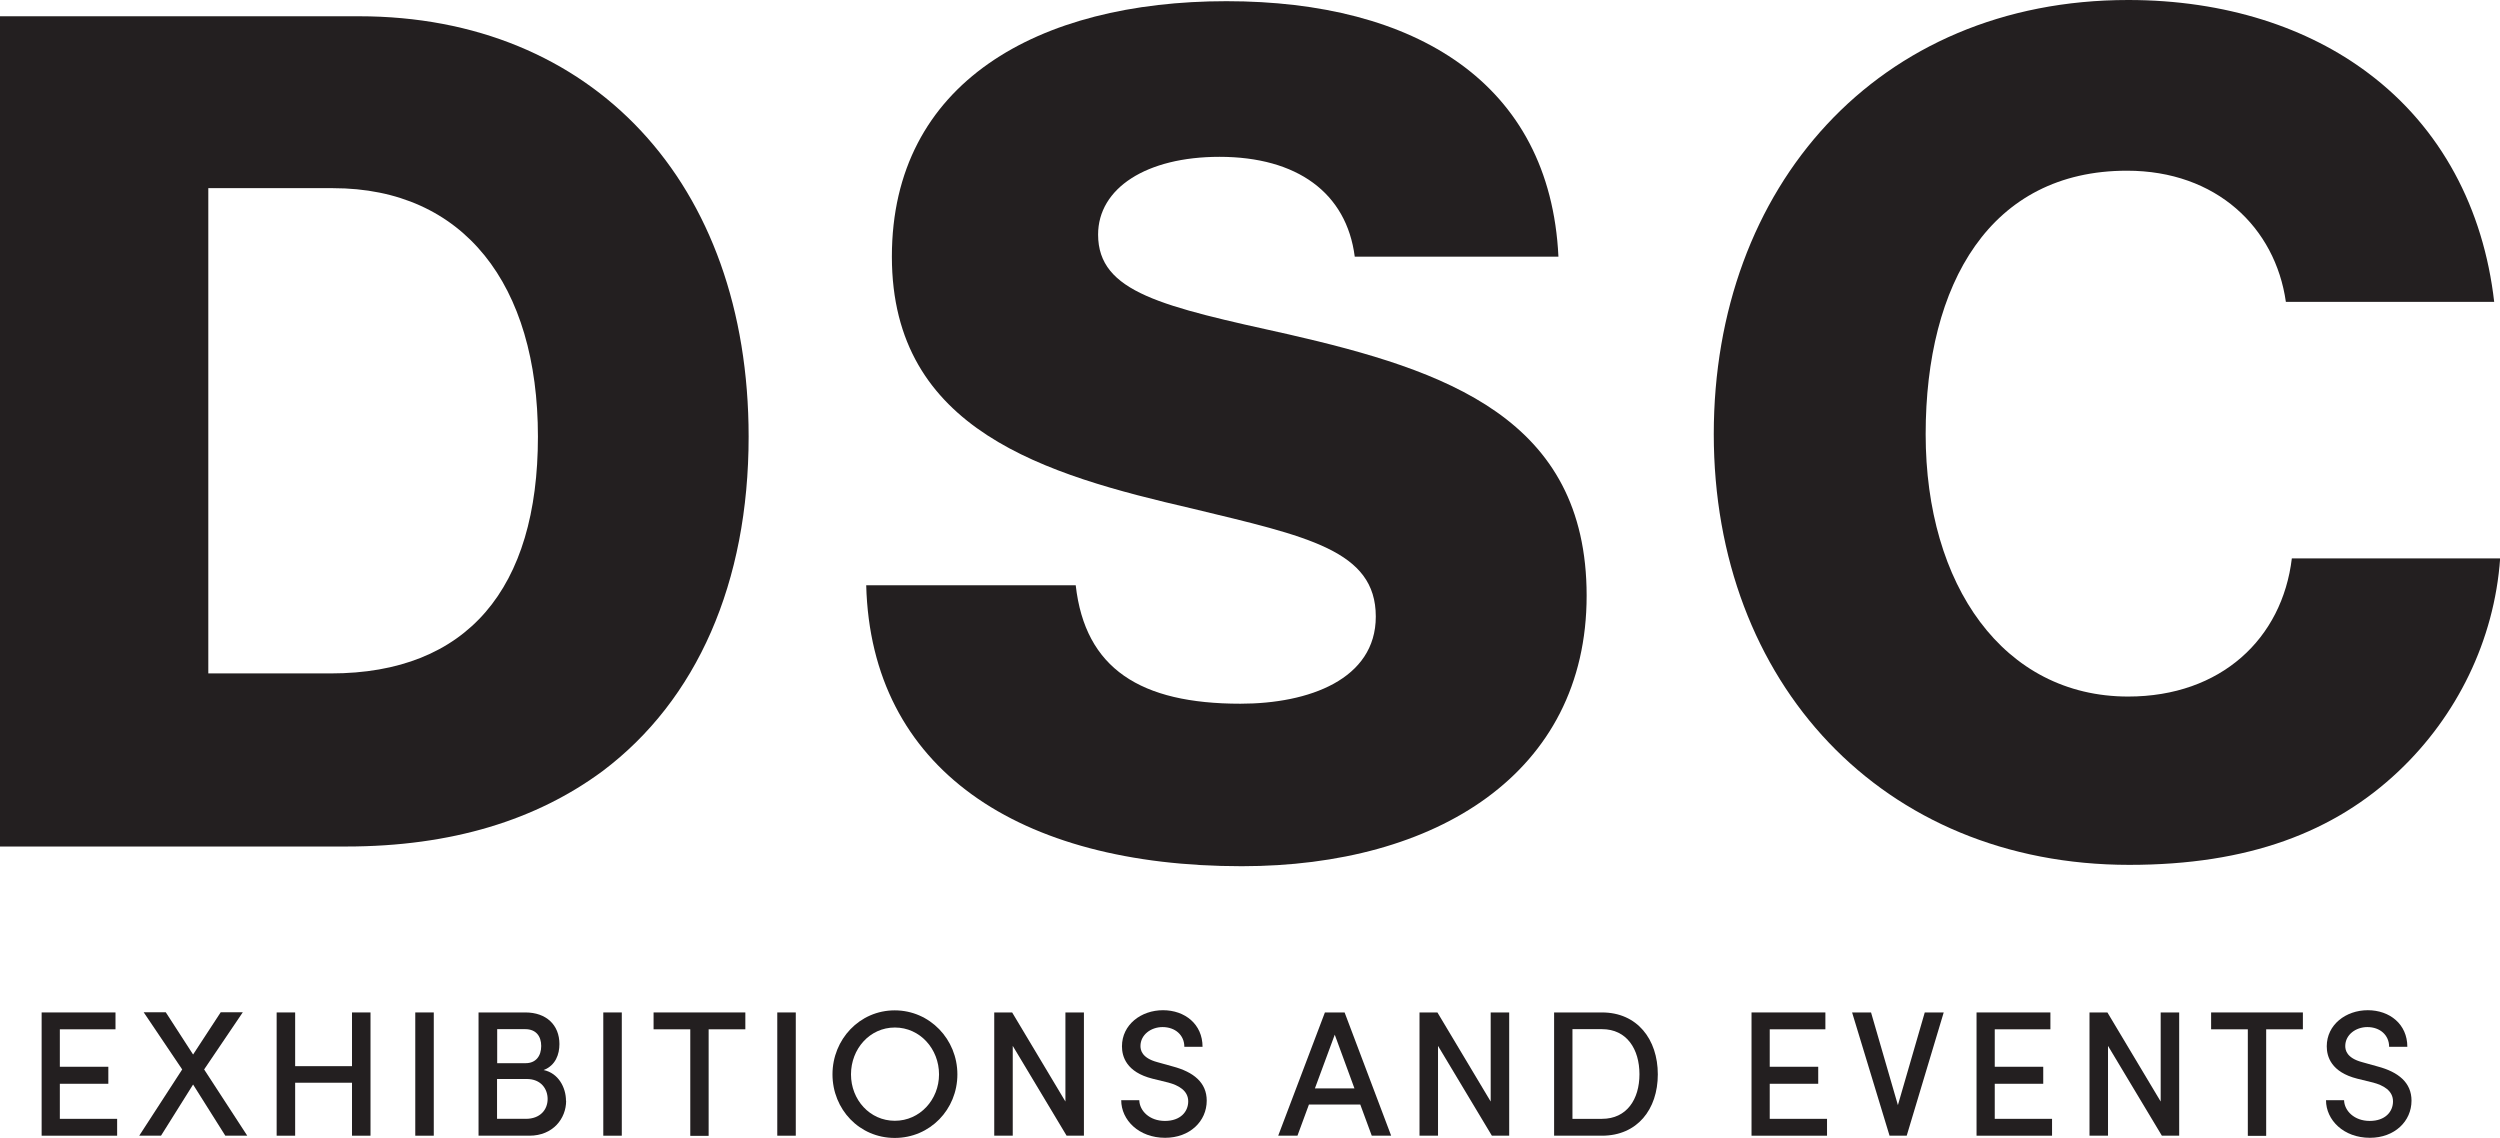
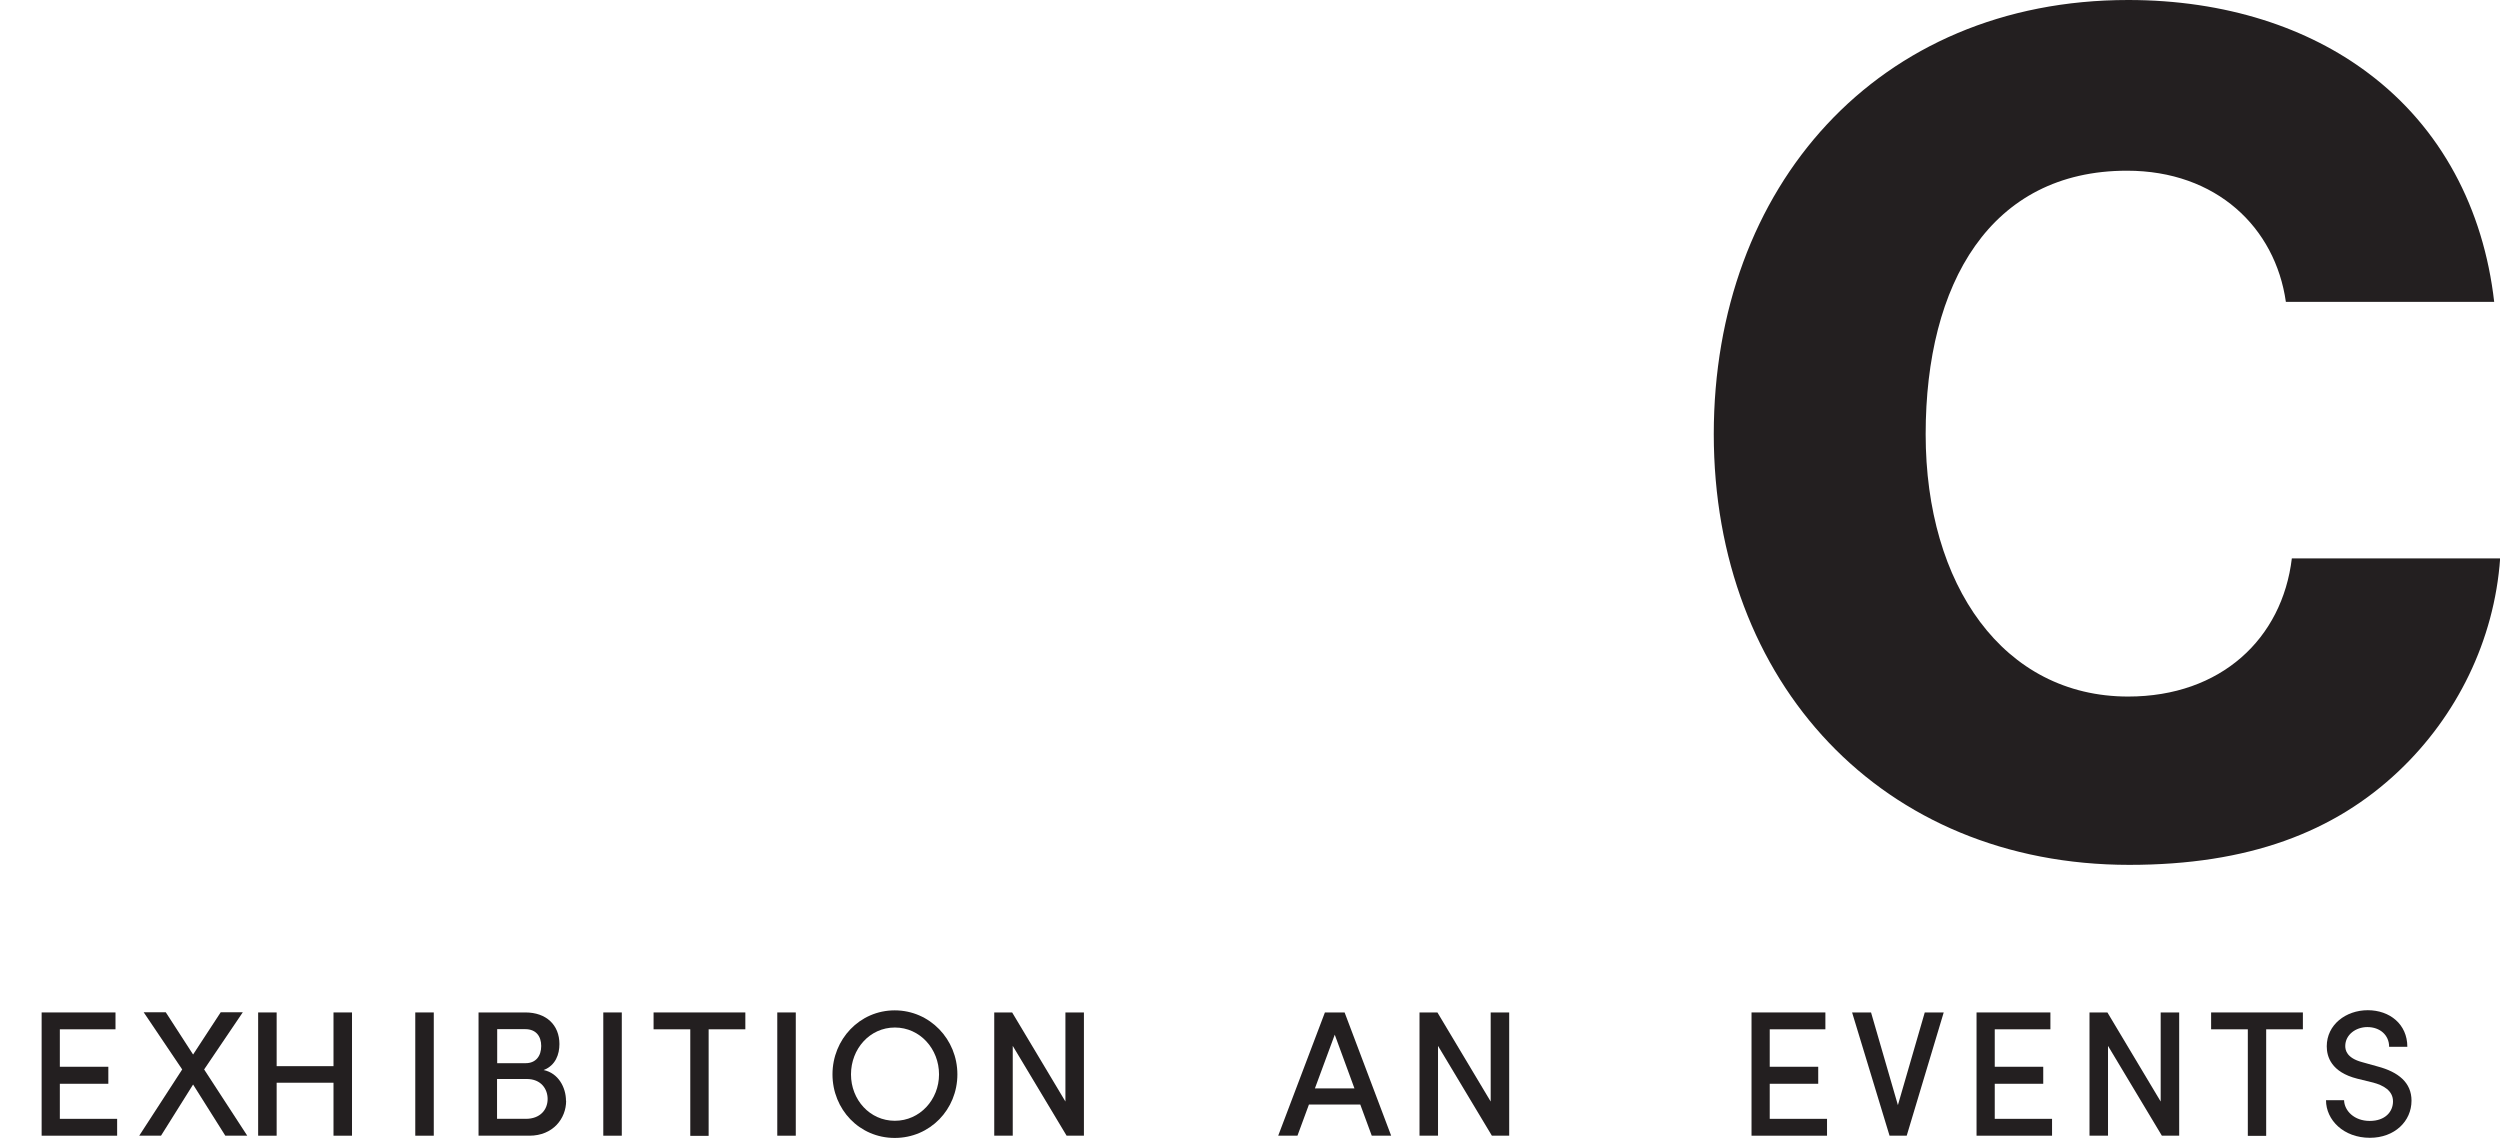
<svg xmlns="http://www.w3.org/2000/svg" id="Layer_2" data-name="Layer 2" viewBox="0 0 167.54 76.25">
  <defs>
    <style>      .cls-1 {        fill: #231f20;        stroke-width: 0px;      }    </style>
  </defs>
  <g id="Layer_1-2" data-name="Layer 1">
    <g>
      <g>
-         <path class="cls-1" d="M0,1.09h24.06c15.62,0,26.11,11.13,26.11,28.17,0,9.8-3.47,17.66-9.78,22.41-4.42,3.27-10.1,5.06-17.2,5.06H0V1.09ZM22.17,45.13c9.15,0,13.88-5.68,13.88-15.87s-4.97-16.65-13.73-16.65h-8.36v32.52h8.2Z" />
-         <path class="cls-1" d="M58.05,39.22h14.04c.63,5.6,4.34,7.94,11.04,7.94,4.58,0,9.07-1.63,9.07-5.84,0-4.44-4.58-5.37-12.31-7.24-9.78-2.26-20.12-5.21-20.12-16.88S69.57.08,82.19.08s21.69,5.45,22.25,17.12h-13.65c-.55-4.28-3.87-6.69-9.07-6.69-4.89,0-8.13,2.1-8.13,5.21,0,3.89,4.34,4.82,12.78,6.69,10.49,2.41,19.96,5.6,19.96,17.51s-10.1,18.13-23.11,18.13c-14.99,0-24.85-6.54-25.17-18.83Z" />
        <path class="cls-1" d="M114.85,29.1c0-16.57,10.97-29.1,27.77-29.1,6.55,0,12.07,1.87,16.09,4.9,4.89,3.66,7.73,9.1,8.44,15.33h-13.96c-.71-4.98-4.65-8.79-10.65-8.79-9.15,0-13.49,7.55-13.49,17.66s5.21,17.58,13.57,17.58c6.23,0,10.33-3.89,10.97-9.26h13.96c-.39,5.52-2.92,10.58-6.78,14.24-4.34,4.12-10.1,6.3-18.07,6.3-16.57,0-27.85-12.22-27.85-28.87Z" />
      </g>
      <g>
        <path class="cls-1" d="M4.01,74.98h3.84v1.13H2.79v-8.26h4.95v1.13h-3.73v2.51h3.25v1.14h-3.25v2.36Z" />
        <path class="cls-1" d="M16.56,76.11h-1.46l-2.16-3.43-2.15,3.43h-1.46l2.88-4.44-2.58-3.83h1.48l1.83,2.83,1.85-2.83h1.48l-2.59,3.83,2.89,4.44Z" />
-         <path class="cls-1" d="M23.59,67.85h1.24v8.26h-1.24v-3.55h-3.81v3.55h-1.24v-8.26h1.24v3.6h3.81v-3.6Z" />
+         <path class="cls-1" d="M23.59,67.85v8.26h-1.24v-3.55h-3.81v3.55h-1.24v-8.26h1.24v3.6h3.81v-3.6Z" />
        <path class="cls-1" d="M27.83,76.11v-8.26h1.24v8.26h-1.24Z" />
        <path class="cls-1" d="M37.94,73.77c0,1.19-.88,2.34-2.46,2.34h-3.41v-8.26h3.14c1.4,0,2.28.84,2.28,2.12,0,.68-.25,1.43-1.06,1.74.98.2,1.5,1.16,1.5,2.06ZM35.2,68.97h-1.88v2.28h1.91c.68,0,1.04-.48,1.04-1.15s-.36-1.13-1.07-1.13ZM35.24,74.98c.96,0,1.46-.61,1.46-1.33,0-.67-.44-1.34-1.4-1.34h-1.99v2.67h1.93Z" />
        <path class="cls-1" d="M40.43,76.11v-8.26h1.24v8.26h-1.24Z" />
        <path class="cls-1" d="M49.95,67.85v1.13h-2.46v7.14h-1.23v-7.14h-2.46v-1.13h6.15Z" />
        <path class="cls-1" d="M52.09,76.11v-8.26h1.24v8.26h-1.24Z" />
        <path class="cls-1" d="M55.79,72c0-2.35,1.82-4.29,4.17-4.29s4.2,1.94,4.2,4.29-1.83,4.26-4.2,4.26-4.17-1.92-4.17-4.26ZM62.93,72c0-1.7-1.27-3.14-2.96-3.14s-2.94,1.44-2.94,3.14,1.26,3.11,2.94,3.11,2.96-1.42,2.96-3.11Z" />
        <path class="cls-1" d="M71.4,67.85h1.24v8.26h-1.16l-3.61-6.02v6.02h-1.24v-8.26h1.2l3.57,5.97v-5.97Z" />
-         <path class="cls-1" d="M75.13,73.73h1.22c.02.71.68,1.39,1.72,1.39s1.56-.62,1.56-1.31c0-.73-.66-1.08-1.33-1.26l-1.06-.26c-1.76-.44-2.05-1.49-2.05-2.17,0-1.45,1.28-2.42,2.75-2.42s2.65.94,2.65,2.45h-1.22c0-.78-.61-1.32-1.46-1.32-.78,0-1.48.52-1.48,1.27,0,.26.08.8,1.13,1.08l1.04.29c1.39.37,2.27,1.08,2.27,2.29,0,1.38-1.13,2.49-2.79,2.49-1.76,0-2.94-1.19-2.94-2.52Z" />
        <path class="cls-1" d="M91.93,76.11l-.77-2.09h-3.44l-.77,2.09h-1.29l3.13-8.26h1.32l3.12,8.26h-1.3ZM88.12,72.94h2.65l-1.32-3.6-1.33,3.6Z" />
        <path class="cls-1" d="M99.9,67.85h1.24v8.26h-1.16l-3.61-6.02v6.02h-1.24v-8.26h1.2l3.57,5.97v-5.97Z" />
-         <path class="cls-1" d="M107.36,67.85c2.36,0,3.74,1.8,3.74,4.15s-1.38,4.11-3.74,4.11h-3.21v-8.26h3.21ZM107.36,74.98c1.66,0,2.51-1.31,2.51-2.99s-.85-3.02-2.51-3.02h-1.98v6.01h1.98Z" />
        <path class="cls-1" d="M118.6,74.98h3.84v1.13h-5.06v-8.26h4.95v1.13h-3.73v2.51h3.25v1.14h-3.25v2.36Z" />
        <path class="cls-1" d="M128.99,67.85h1.27l-2.48,8.26h-1.15l-2.51-8.26h1.27l1.8,6.21,1.8-6.21Z" />
        <path class="cls-1" d="M133.68,74.98h3.84v1.13h-5.06v-8.26h4.95v1.13h-3.73v2.51h3.25v1.14h-3.25v2.36Z" />
        <path class="cls-1" d="M144.8,67.85h1.24v8.26h-1.16l-3.61-6.02v6.02h-1.24v-8.26h1.2l3.57,5.97v-5.97Z" />
        <path class="cls-1" d="M154.33,67.85v1.13h-2.46v7.14h-1.23v-7.14h-2.46v-1.13h6.15Z" />
        <path class="cls-1" d="M155.87,73.73h1.22c.02.71.68,1.39,1.72,1.39s1.56-.62,1.56-1.31c0-.73-.66-1.08-1.33-1.26l-1.06-.26c-1.76-.44-2.05-1.49-2.05-2.17,0-1.45,1.28-2.42,2.75-2.42s2.65.94,2.65,2.45h-1.22c0-.78-.61-1.32-1.46-1.32-.78,0-1.48.52-1.48,1.27,0,.26.08.8,1.13,1.08l1.04.29c1.39.37,2.27,1.08,2.27,2.29,0,1.38-1.13,2.49-2.79,2.49-1.76,0-2.94-1.19-2.94-2.52Z" />
      </g>
    </g>
  </g>
</svg>